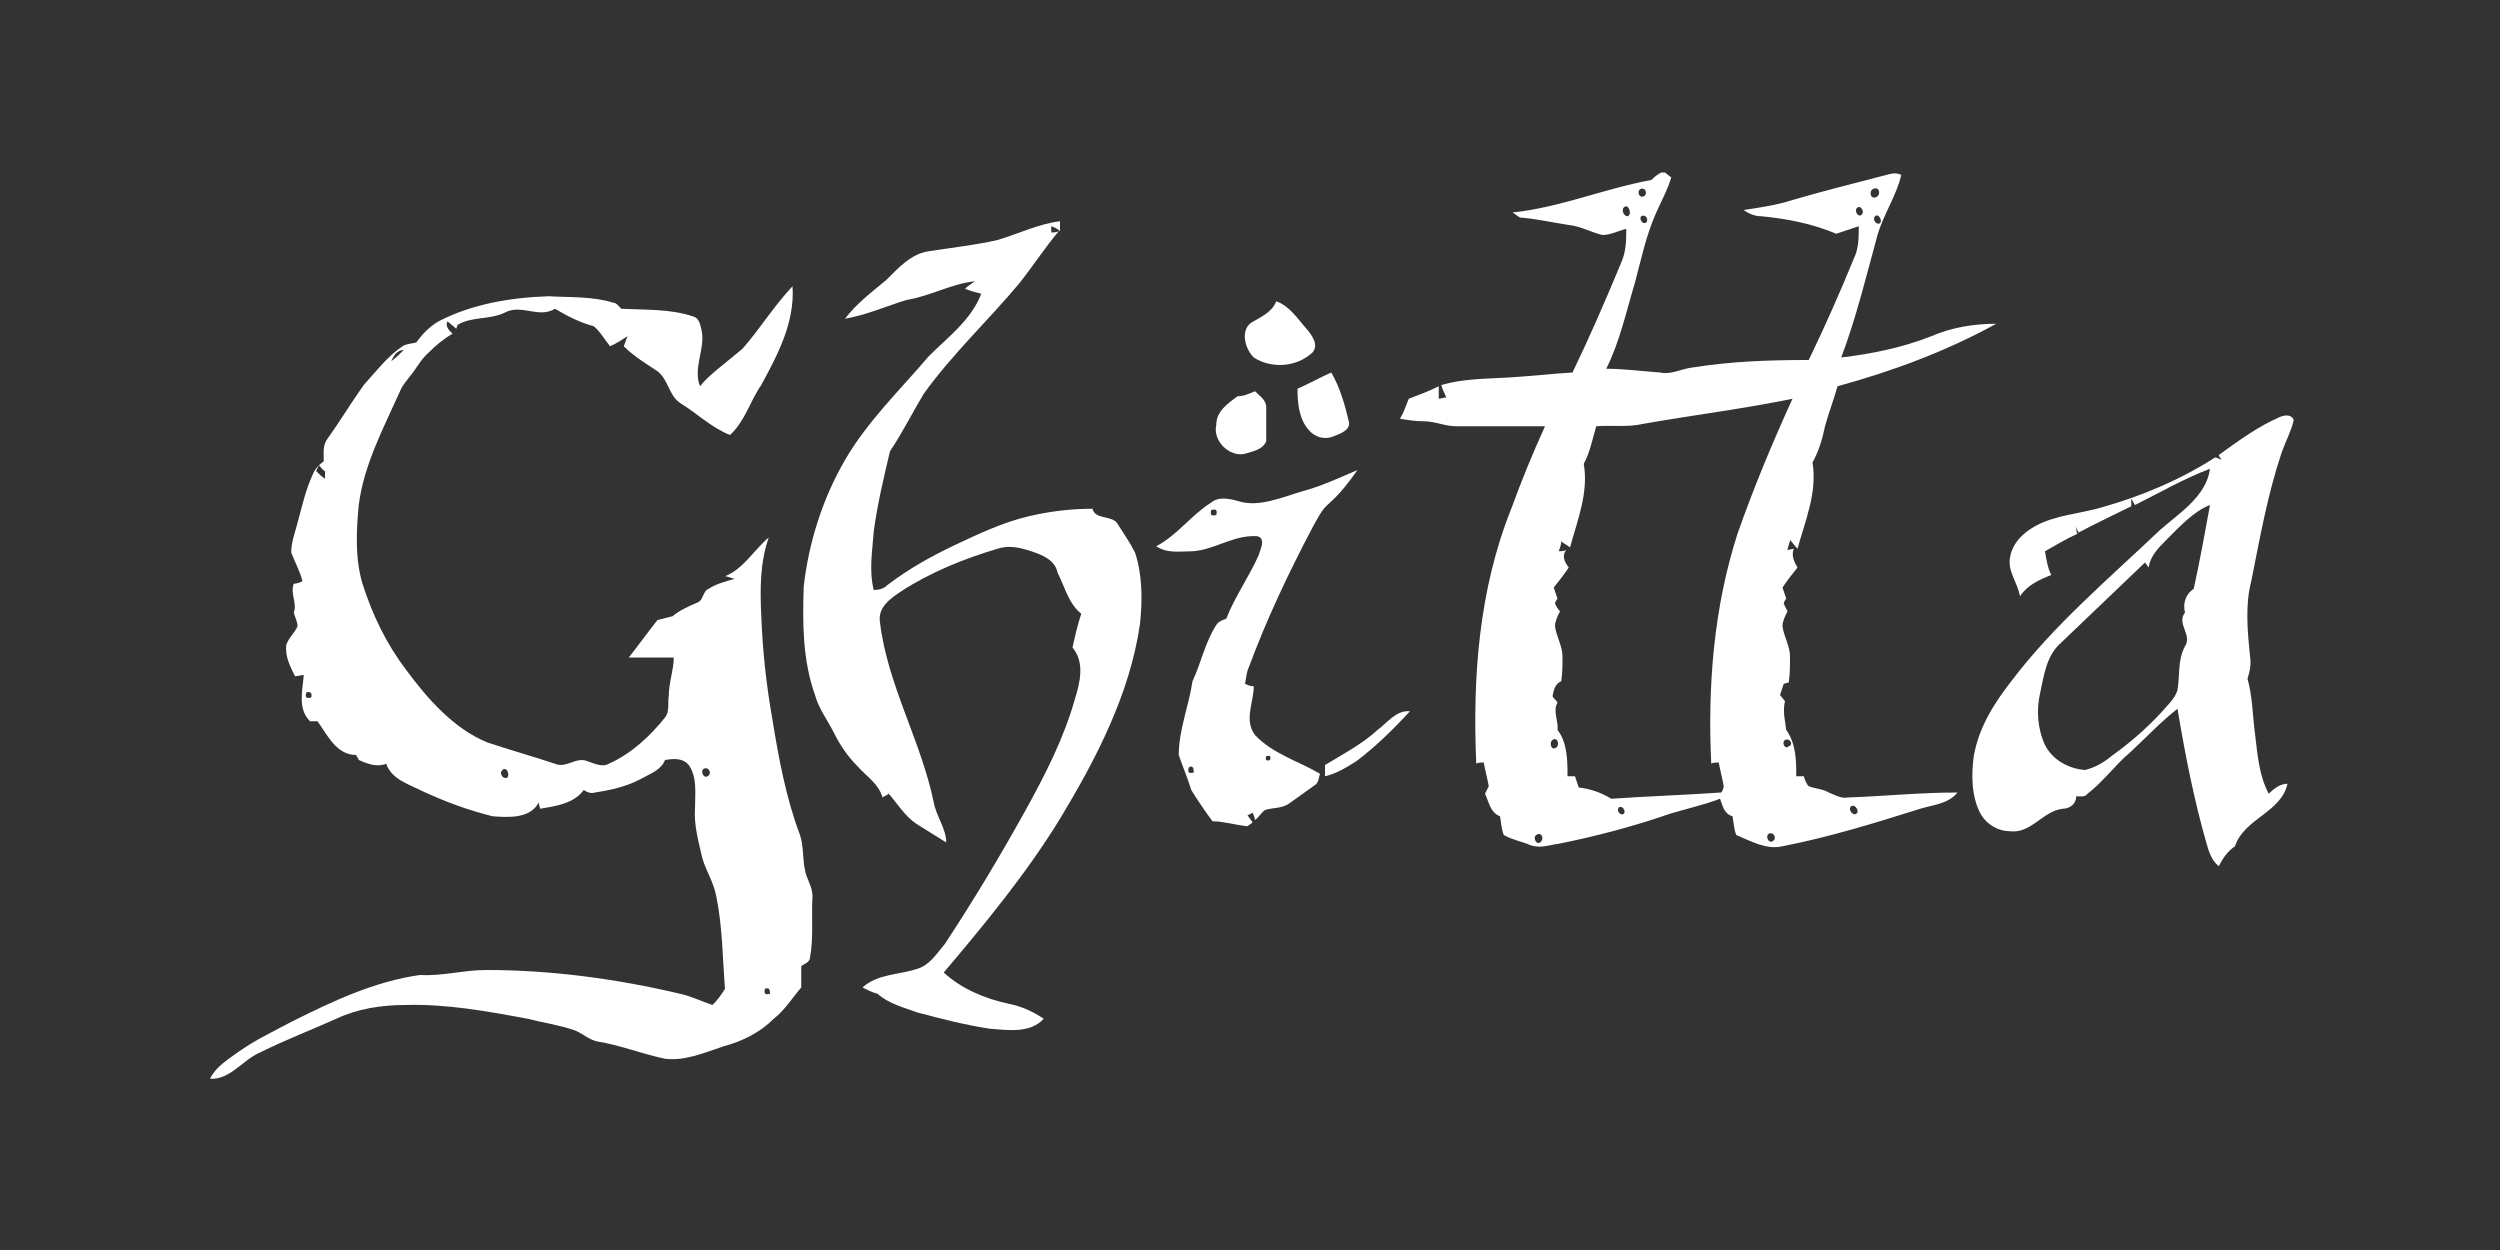
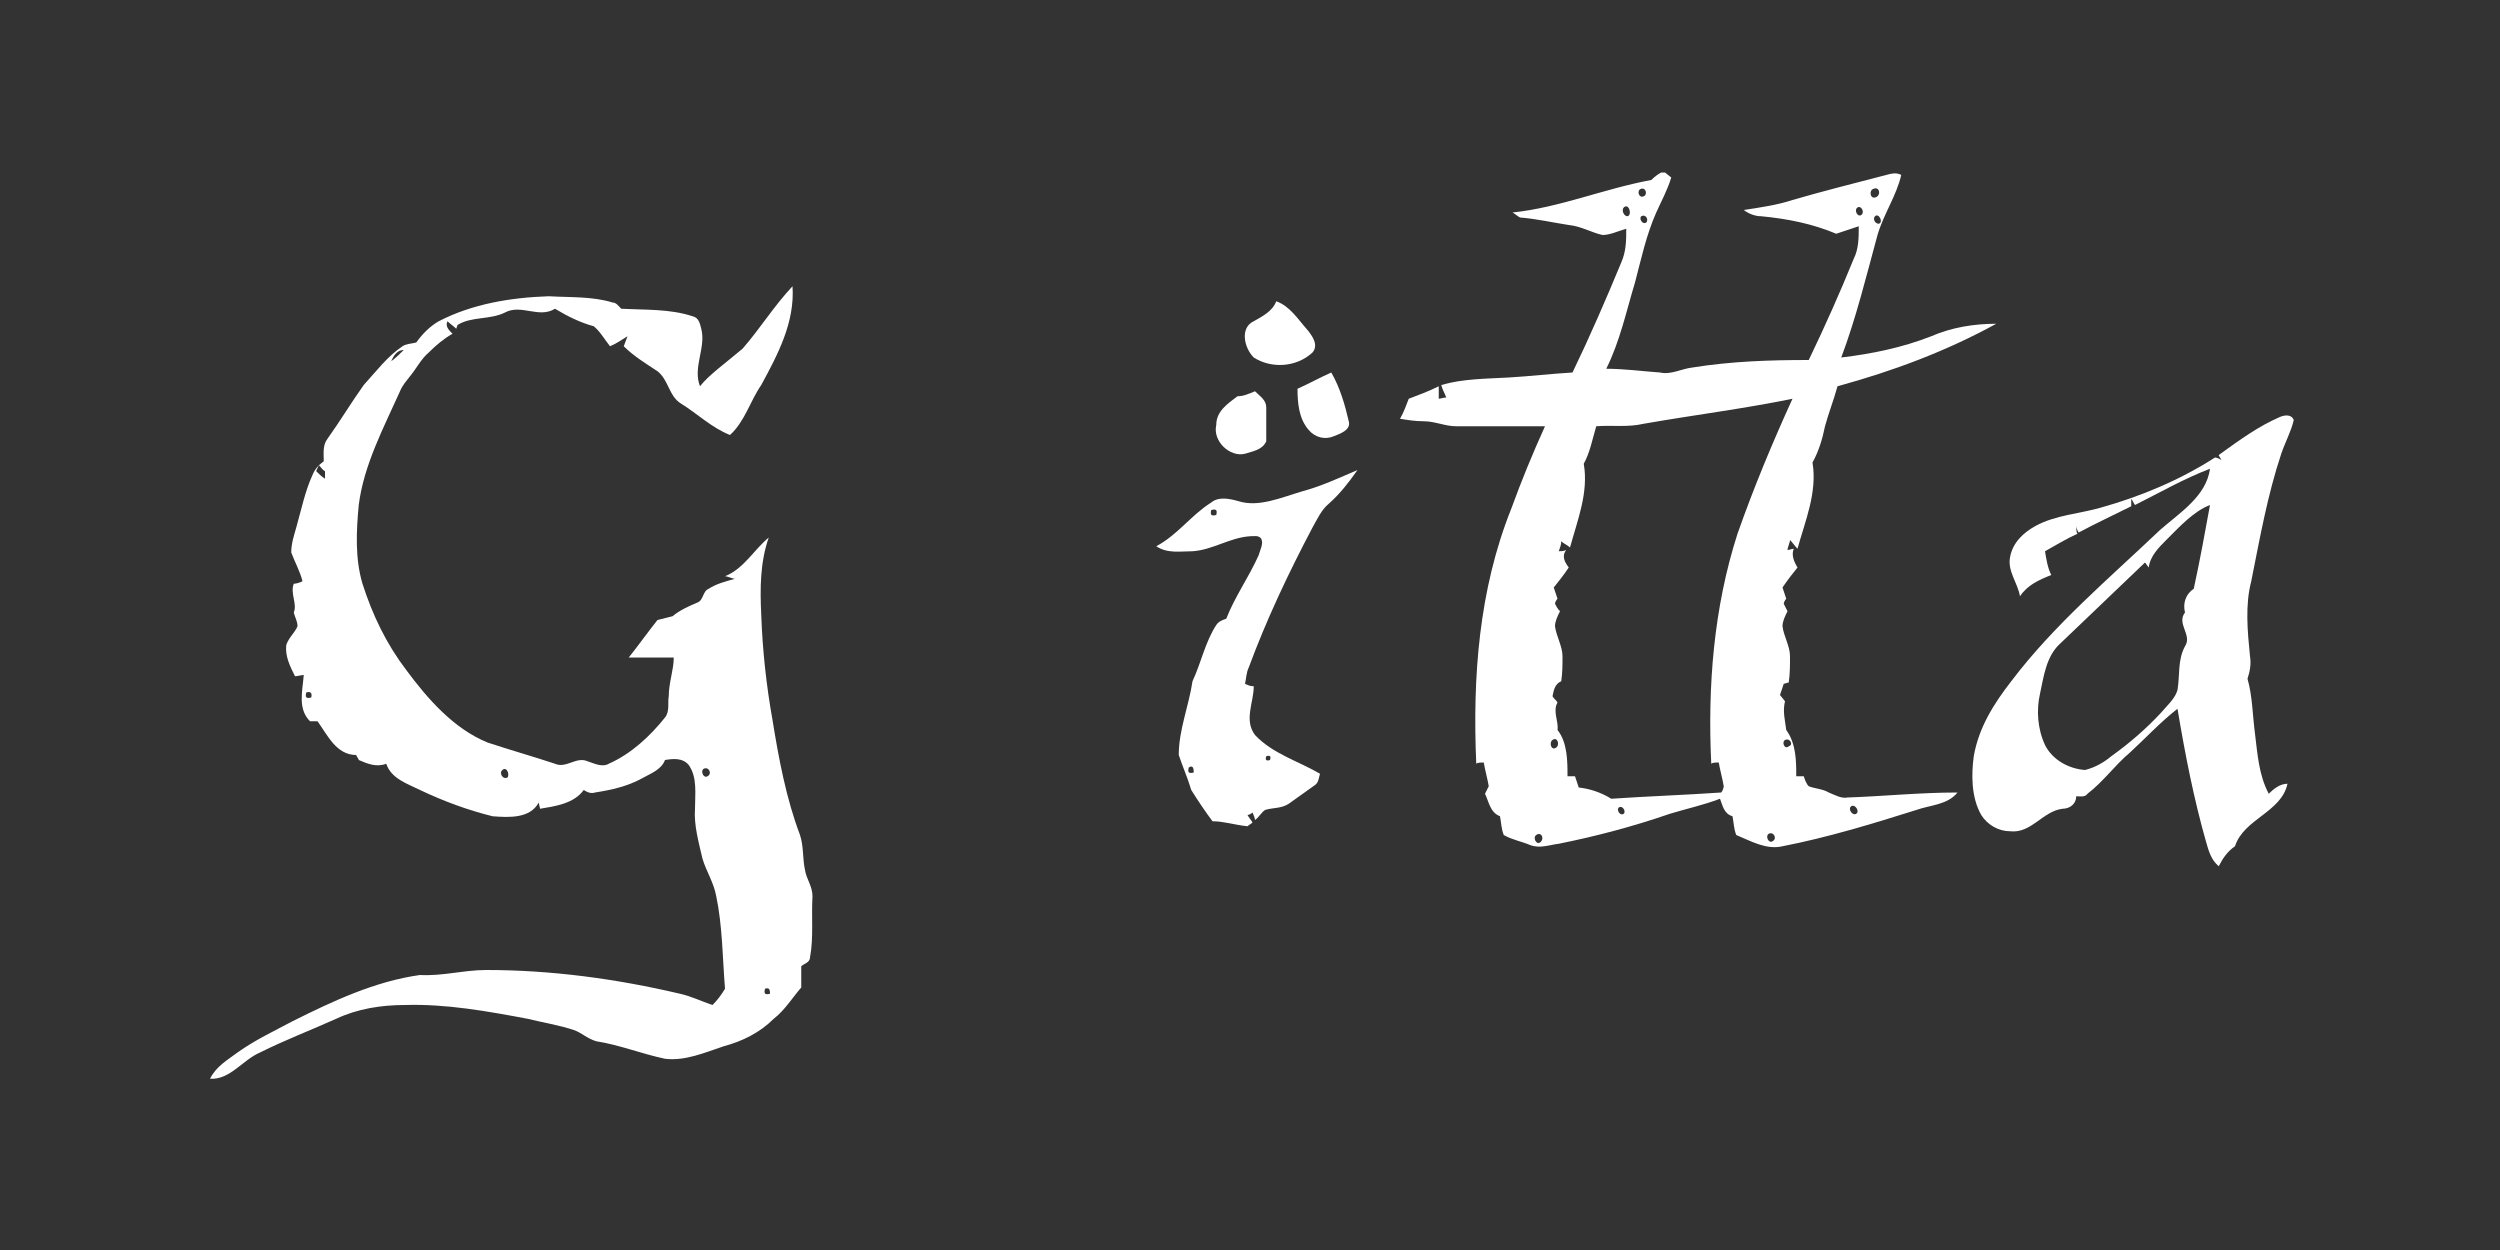
<svg xmlns="http://www.w3.org/2000/svg" version="1.1" id="Layer_1" x="0px" y="0px" viewBox="0 0 200 100" style="enable-background:new 0 0 200 100;" xml:space="preserve">
  <rect x="0" y="0" width="200" height="100" fill="#333333" stroke="none" />
  <style type="text/css">
	.st0{display:none;fill:none;stroke:#00FFFF;stroke-width:0.25;stroke-miterlimit:10;}
	.st1{fill:#FFFFFF;}
</style>
-   <rect class="st0" width="200" height="100" />
  <g>
    <g>
      <path class="st1" d="M132.9,13.8h0.3c0.1,0.1,0.4,0.3,0.5,0.4c-0.3,1-0.8,1.9-1.2,2.8c-0.8,1.8-1.2,3.7-1.7,5.6    c-0.7,2.3-1.2,4.7-2.3,6.9c1.4,0,2.9,0.2,4.3,0.3c0.9,0.2,1.7-0.3,2.6-0.4c3.1-0.5,6.2-0.6,9.3-0.6c1.3-2.7,2.5-5.4,3.6-8.1    c0.4-0.8,0.4-1.7,0.4-2.6c-0.6,0.2-1.2,0.4-1.8,0.6c-1.9-0.8-3.9-1.2-6-1.4c-0.5,0-1-0.2-1.4-0.5c1.3-0.2,2.7-0.4,3.9-0.8    c2.4-0.7,4.8-1.3,7.1-1.9c0.5-0.1,1.1-0.4,1.6-0.1c-0.4,1.7-1.4,3.1-1.9,4.8c-0.9,3.3-1.7,6.6-2.9,9.8c2.5-0.3,4.9-0.8,7.2-1.7    c1.6-0.7,3.4-1,5.2-1c-4,2.2-8.3,3.8-12.7,5c-0.3,1.1-0.7,2.1-1,3.2c-0.2,1-0.5,2-1,2.9c0.4,2.4-0.6,4.7-1.2,6.9    c-0.2-0.2-0.4-0.5-0.6-0.7c0,0.2-0.2,0.6-0.2,0.8c0.1,0,0.4-0.1,0.5-0.1c-0.2,0.5,0,1,0.3,1.5c-0.4,0.5-0.8,1-1.2,1.6    c0.1,0.3,0.2,0.6,0.3,0.9c-0.1,0.1-0.2,0.3-0.2,0.4c0.1,0.2,0.2,0.4,0.3,0.6c-0.2,0.4-0.4,0.8-0.4,1.2c0.1,0.8,0.6,1.6,0.6,2.4    c0,0.7,0,1.4-0.1,2.1c-0.1,0-0.3,0.1-0.4,0.1c-0.1,0.3-0.2,0.6-0.3,0.9c0.1,0.1,0.3,0.4,0.4,0.5c-0.2,0.8,0,1.5,0.1,2.3    c0.8,1.1,0.8,2.5,0.8,3.7c0.1,0,0.4,0,0.6,0c0.1,0.3,0.2,0.6,0.4,0.8c0.5,0.2,1.1,0.2,1.6,0.5c0.5,0.2,1,0.5,1.5,0.4    c2.9-0.1,5.8-0.4,8.8-0.4c-0.8,1-2.2,1-3.3,1.4c-3.5,1.1-7.1,2.2-10.7,2.9c-1.3,0.3-2.5-0.4-3.7-0.9c-0.2-0.5-0.2-1-0.3-1.5    c-0.7-0.2-0.8-0.9-1-1.4c-1.3,0.5-2.7,0.8-4,1.2c-2.9,1-5.9,1.8-8.9,2.4c-0.8,0.1-1.5,0.4-2.3,0.1c-0.7-0.3-1.4-0.4-2.1-0.8    c-0.2-0.5-0.2-1-0.3-1.5c-0.8-0.3-0.9-1.2-1.2-1.8c0.1-0.2,0.2-0.4,0.3-0.6c-0.1-0.6-0.3-1.3-0.4-1.9c-0.2,0-0.5,0-0.6,0.1    c-0.3-6.9,0.2-13.9,2.8-20.4c0.8-2.2,1.7-4.4,2.7-6.6c-2.3,0-4.7,0-7.1,0c-0.9,0-1.7-0.4-2.6-0.4c-0.7,0-1.3-0.1-1.9-0.2    c0.3-0.5,0.5-1.1,0.7-1.6c0.8-0.3,1.6-0.6,2.4-1c0,0.3,0,0.7,0,1c0.1,0,0.4-0.1,0.6-0.1c-0.1-0.3-0.3-0.6-0.4-1    c1.7-0.5,3.6-0.5,5.4-0.6c1.7-0.1,3.4-0.3,5.1-0.4c1.4-2.9,2.7-5.9,3.9-8.8c0.4-0.9,0.4-1.8,0.4-2.7c-0.7,0.2-1.3,0.5-1.9,0.5    c-0.9-0.2-1.7-0.7-2.7-0.8c-1.3-0.2-2.6-0.5-3.9-0.6c-0.2-0.1-0.4-0.3-0.6-0.4c3.8-0.4,7.3-1.9,11.1-2.6    C132.4,14.1,132.7,13.9,132.9,13.8z M131.3,15.1c-0.4,0.1-0.2,0.8,0.2,0.6C131.8,15.6,131.7,15,131.3,15.1z M149.9,15.1    c-0.4,0.1-0.3,0.8,0.1,0.7C150.5,15.7,150.4,14.9,149.9,15.1z M129.9,16.6c-0.2,0.2,0,0.7,0.3,0.7    C130.6,17.2,130.3,16.2,129.9,16.6z M148.6,16.6c-0.3,0.2,0,0.8,0.3,0.6C149.2,17,148.9,16.4,148.6,16.6z M131.3,17.3    c-0.2,0.2,0.1,0.7,0.4,0.5C131.9,17.6,131.7,17.1,131.3,17.3z M150,17.3c-0.2,0.2,0,0.6,0.3,0.6C150.7,17.8,150.3,17,150,17.3z     M131.5,33.9c-1.3,0.3-2.5,0.1-3.8,0.2c-0.3,1-0.5,2.1-1,3c0.4,2.3-0.5,4.5-1.1,6.7c-0.2-0.2-0.5-0.3-0.7-0.5    c0,0.3-0.1,0.5-0.2,0.8c0.1,0,0.4,0,0.6-0.1c-0.4,0.5-0.1,1,0.2,1.4c-0.4,0.6-0.8,1.1-1.2,1.6c0.1,0.3,0.2,0.6,0.3,0.9    c-0.1,0.1-0.2,0.3-0.2,0.4c0.1,0.2,0.2,0.4,0.4,0.6c-0.2,0.4-0.4,0.8-0.4,1.2c0.1,0.8,0.6,1.6,0.6,2.4c0,0.7,0,1.3-0.1,2    c-0.5,0.2-0.6,0.7-0.7,1.2c0.1,0.2,0.3,0.3,0.4,0.5c-0.4,0.7,0.1,1.5,0,2.2c0.8,1,0.8,2.5,0.8,3.7c0.2,0,0.5,0,0.6,0    c0.1,0.3,0.2,0.6,0.3,0.9c0.9,0.1,1.8,0.4,2.6,0.9c2.9-0.2,5.9-0.3,8.8-0.5c0.1-0.1,0.2-0.4,0.2-0.5c-0.1-0.6-0.3-1.3-0.4-1.9    c-0.2,0-0.5,0-0.6,0.1c-0.3-6.2,0.2-12.5,2.1-18.4c1.3-3.7,2.8-7.3,4.4-10.8C139.5,32.7,135.5,33.2,131.5,33.9z M124.2,59.2    c-0.3,0.2-0.1,0.9,0.3,0.6C124.8,59.6,124.6,58.9,124.2,59.2z M142.8,59.2c-0.3,0.2,0,0.8,0.3,0.5C143.5,59.6,143.2,59,142.8,59.2    z M129.5,64.6c-0.2,0.2,0.1,0.7,0.4,0.5C130.1,64.9,129.8,64.4,129.5,64.6z M148.1,64.5c-0.3,0.2,0.1,0.8,0.4,0.6    C148.8,64.9,148.4,64.3,148.1,64.5z M122.9,66.8c-0.3,0.2,0,0.8,0.3,0.6C123.6,67.1,123.3,66.5,122.9,66.8z M141.5,66.7    c-0.3,0.2,0,0.8,0.3,0.6C142.2,67.1,141.9,66.5,141.5,66.7z" />
    </g>
-     <path class="st1" d="M79.8,19.2c1.7-0.5,3.3-1.3,5-1.5c0,0.2,0,0.6,0,0.8c-0.2-0.2-0.4-0.3-0.7-0.4c0,0.1,0,0.4,0,0.5   c0.1,0,0.4,0,0.6-0.1c-1.1,1.3-2,2.7-3.1,4.1c-2.5,3-5.4,5.7-7.7,8.9c-0.9,1.5-1.7,3.1-2.7,4.6c-0.5,2.1-1,4.2-1.3,6.4   c-0.1,1.5-0.4,3.1,0,4.7c0.4,0,0.8-0.1,1.1-0.4c1.7-1.3,3.5-2.3,5.4-3.2c1.9-0.9,3.8-1.8,5.9-2.3c1.7-0.4,3.4-0.6,5.1-0.6   c0.2,0.9,1.6,0.5,2,1.2c0.5,0.8,1,1.5,1.4,2.3c0.6,1.8,0.6,3.8,0.4,5.7c-0.8,5.6-3.5,10.8-6.4,15.6c-2.7,4.4-6,8.4-9.3,12.3   c1.4,1.3,3.3,2.1,5.2,2.5c1,0.2,1.9,0.6,2.8,1.2c-1.1,1.2-2.9,0.9-4.3,0.8c-2-0.3-3.9-0.8-5.8-1.3c-1.1-0.4-2.3-0.7-3.2-1.5   c-0.4-0.1-0.8-0.3-1.2-0.5c1.2-1.1,2.9-1,4.4-1.5c1-0.3,1.6-1.3,2.2-2C77.9,72,80,68.5,82,64.9c1.6-2.9,3.1-5.8,4-9   c0.4-1.3,0.8-2.9-0.2-4.1c0.2-0.9,0.4-1.8,0.7-2.7c-1-0.8-1.3-2.1-1.9-3.3c-0.2-1-1.2-1.4-2.1-1.7s-1.8-0.5-2.7-0.2   c-2.7,0.8-5.4,1.9-7.7,3.4c-0.9,0.6-1.9,1.3-1.7,2.5c0.6,5,3.3,9.5,4.3,14.4c0.2,1.1,1,2.1,1,3.2c-0.8-0.5-1.6-1-2.4-1.5   c-0.9-0.6-1.5-1.6-2.2-2.4c-0.1,0.1-0.4,0.2-0.5,0.3c-0.3-1.1-1.3-1.7-2-2.5c-0.8-0.8-1.4-1.7-1.9-2.7c-0.5-1-1.2-1.9-1.5-3   c-1-2.8-1-5.8-0.9-8.7c0.4-3.5,1.5-7,3.3-10.1c1.8-3.1,4.4-5.6,6.7-8.3c1.5-1.5,3.4-2.9,4.2-5c-0.4-0.1-0.8-0.2-1.3-0.4   c0.2-0.2,0.5-0.4,0.8-0.6c-1.9,0.2-3.6,1.2-5.5,1.5c-1.6,0.5-3.2,1.2-4.9,1.5c0.9-1.2,2.1-2.1,3.3-3.1c1-1,2-2.1,3.4-2.3   C76.2,19.8,78.1,19.6,79.8,19.2z" />
    <g>
      <path class="st1" d="M59.4,27.9c1.4-1.6,2.5-3.4,4-5c0.2,2.9-1.2,5.5-2.5,7.9c-0.9,1.3-1.3,2.9-2.5,4c-1.5-0.6-2.6-1.7-3.9-2.5    c-1-0.6-1-1.9-1.9-2.6c-0.9-0.6-1.9-1.2-2.7-2c0.1-0.3,0.2-0.5,0.3-0.8c-0.5,0.3-0.9,0.6-1.4,0.8c-0.4-0.5-0.8-1.2-1.3-1.6    c-1.1-0.3-2.1-0.8-3.1-1.4c-1.3,0.8-2.7-0.4-4,0.3c-1.2,0.6-2.7,0.3-3.8,1l-0.1,0.3c-0.2-0.2-0.5-0.4-0.7-0.6    c-0.2,0.4,0.1,0.7,0.4,1c-0.7,0.4-1.3,0.9-1.9,1.5c-0.6,0.5-1,1.3-1.5,1.9c-0.3,0.4-0.6,0.7-0.8,1.2c-1.3,2.9-2.9,5.9-3.3,9.1    c-0.2,2.1-0.3,4.3,0.3,6.3c0.8,2.5,1.9,4.8,3.5,6.9c1.7,2.3,3.8,4.7,6.5,5.8c1.8,0.6,3.6,1.1,5.4,1.7c0.9,0.4,1.7-0.6,2.6-0.2    c0.6,0.2,1.2,0.5,1.7,0.2c1.8-0.8,3.3-2.2,4.5-3.7c0.4-0.5,0.2-1.2,0.3-1.7c0-1.1,0.4-2.1,0.4-3.1c-1.2,0-2.4,0-3.6,0    c0.8-1,1.5-2,2.3-3c0.4-0.1,0.8-0.2,1.2-0.3c0.6-0.5,1.3-0.8,2-1.1c0.5-0.2,0.4-0.9,0.9-1.1c0.6-0.4,1.4-0.6,2.1-0.8    c-0.2,0-0.6-0.2-0.8-0.2c1.5-0.6,2.3-2.1,3.5-3.1c-0.7,2-0.7,4.1-0.6,6.2c0.1,2.8,0.4,5.6,0.9,8.4c0.5,3.1,1.1,6.3,2.2,9.2    c0.3,0.9,0.2,1.9,0.4,2.8c0.1,0.7,0.6,1.3,0.6,2.1c-0.1,1.6,0.1,3.3-0.2,4.9c0,0.4-0.5,0.5-0.7,0.7c0,0.6,0,1.1,0,1.7    c-0.7,0.8-1.3,1.8-2.2,2.5c-1.1,1.1-2.5,1.8-4,2.2c-1.5,0.5-3.1,1.2-4.7,1c-1.9-0.4-3.6-1.1-5.5-1.4c-0.7-0.2-1.2-0.7-1.8-0.9    c-1.2-0.4-2.5-0.6-3.7-0.9c-3.2-0.6-6.5-1.2-9.8-1.1c-1.9,0-3.8,0.3-5.5,1.1c-2,0.9-4.1,1.7-6.1,2.7c-1.4,0.6-2.4,2.2-4,2.1    c0.5-1,1.4-1.5,2.2-2.1c1.4-1,2.9-1.7,4.4-2.5c3.2-1.6,6.6-3.2,10.2-3.7c1.8,0.1,3.5-0.4,5.3-0.4c5.2,0,10.4,0.7,15.5,1.9    c0.9,0.2,1.7,0.6,2.6,0.9c0.4-0.4,0.7-0.8,1-1.3c-0.2-2.5-0.2-5-0.7-7.4c-0.2-1.1-0.8-2-1.1-3c-0.3-1.3-0.7-2.7-0.6-4    c0-1.2,0.2-2.5-0.5-3.5c-0.5-0.6-1.3-0.5-1.9-0.4c-0.3,0.8-1.2,1.1-1.9,1.5c-1.1,0.6-2.4,0.9-3.7,1.1c-0.3,0.1-0.6,0-0.9-0.2    c-0.8,1.1-2.3,1.3-3.5,1.5c0-0.1-0.1-0.4-0.1-0.5c-0.7,1.3-2.4,1.2-3.7,1.1c-2-0.5-3.9-1.2-5.8-2.1c-1-0.5-2.3-0.9-2.7-2.1    c-0.8,0.3-1.5,0-2.2-0.3c0-0.1-0.2-0.3-0.2-0.4c-1.6,0-2.3-1.6-3.1-2.7c-0.2,0-0.5,0-0.6,0c-1-1-0.6-2.4-0.5-3.7    c-0.2,0-0.5,0.1-0.7,0.1c-0.4-0.8-0.8-1.6-0.7-2.5c0.2-0.6,0.7-1,0.9-1.5c0-0.4-0.2-0.7-0.3-1.1c0.3-0.7-0.3-1.5,0-2.3    c0.2,0,0.5-0.1,0.7-0.2c-0.2-0.8-0.6-1.5-0.9-2.3c0-0.7,0.2-1.3,0.4-2c0.4-1.4,0.7-2.9,1.3-4.2c0.2-0.5,0.5-0.8,0.9-1.1    c0-0.6-0.1-1.3,0.3-1.8c1-1.4,1.9-2.9,2.9-4.3c1-1.1,1.9-2.3,3.1-3.1c0.3-0.2,0.7-0.2,1.1-0.3c0.5-0.7,1.1-1.3,1.8-1.7    c2.7-1.4,5.8-1.9,8.8-2c1.7,0.1,3.5,0,5.1,0.5c0.3,0,0.5,0.3,0.7,0.5c1.9,0.1,3.9,0,5.7,0.6c0.5,0.1,0.6,0.6,0.7,1    c0.4,1.5-0.7,3.1-0.1,4.6C56.7,30,58.1,29,59.4,27.9z M31.3,28.9c0.4-0.3,0.7-0.6,1-0.9C31.8,28,31.5,28.4,31.3,28.9z M25.5,37.2    c0,0.1-0.2,0.4-0.2,0.5c0.2,0.2,0.4,0.4,0.7,0.6c0-0.2,0-0.4,0-0.6C25.8,37.6,25.7,37.4,25.5,37.2z M24.5,55.4    c-0.1,0.4,0,0.5,0.4,0.4C25,55.4,24.8,55.3,24.5,55.4z M40.2,61.6c-0.3,0.2,0,0.8,0.4,0.6C40.8,61.9,40.5,61.3,40.2,61.6z     M56.3,61.5c-0.3,0.2,0,0.8,0.3,0.6C57,61.9,56.7,61.3,56.3,61.5z M61.2,79.1c-0.1,0.4,0,0.5,0.4,0.4C61.6,79.1,61.5,79,61.2,79.1    z" />
    </g>
    <path class="st1" d="M100.3,25.7c0.7-0.4,1.5-0.8,1.8-1.6c1.1,0.4,1.7,1.4,2.5,2.3c0.4,0.5,0.9,1.2,0.4,1.8   c-1.3,1.2-3.3,1.3-4.7,0.4C99.5,27.8,99.2,26.2,100.3,25.7z" />
    <path class="st1" d="M103.8,31.1c0.9-0.4,1.8-0.9,2.7-1.3c0.7,1.2,1.1,2.6,1.4,3.9c0.2,0.7-0.7,1-1.2,1.2c-0.7,0.3-1.5,0.1-2-0.5   C103.9,33.5,103.8,32.2,103.8,31.1z" />
    <path class="st1" d="M99,31.7c0.5,0,0.9-0.2,1.4-0.4c0.4,0.4,0.9,0.7,0.9,1.3c0,0.9,0,1.8,0,2.7c-0.3,0.7-1.1,0.8-1.7,1   c-1.2,0.3-2.6-1-2.3-2.3C97.3,32.9,98.2,32.3,99,31.7z" />
    <g>
      <path class="st1" d="M182.3,33.4c0.4-0.2,1-0.3,1.2,0.2c-0.2,0.9-0.7,1.8-1,2.7c-1.1,3.3-1.7,6.7-2.4,10.2c-0.5,1.9-0.3,4-0.1,6    c0.1,0.6,0,1.2-0.2,1.8c0.4,1.4,0.4,2.9,0.6,4.4c0.2,1.6,0.3,3.3,1.1,4.8c0.4-0.4,0.9-0.8,1.5-0.8c-0.5,2.3-3.5,2.8-4.2,5    c-0.6,0.4-1,1-1.3,1.6c-0.6-0.5-0.8-1.2-1-1.9c-1-3.5-1.7-7.1-2.3-10.7c-1.4,1.1-2.5,2.3-3.8,3.5c-1.2,1-2.1,2.3-3.4,3.3    c-0.2,0.3-0.6,0.2-0.9,0.2c0,0.6-0.5,1-1.1,1c-1.6,0.2-2.5,2-4.2,1.8c-0.9,0-1.8-0.5-2.3-1.3c-0.8-1.4-0.8-3.2-0.6-4.7    c0.4-2.3,1.6-4.2,3-6c3.4-4.5,7.8-8.2,11.9-12.1c1.6-1.4,3.7-2.7,4-4.9c-2.1,0.8-4,1.9-6,2.9c-0.1-0.1-0.2-0.4-0.3-0.5    c0,0.2,0,0.5,0,0.6c-1.4,0.7-2.9,1.4-4.2,2.1c-0.1-0.1-0.2-0.4-0.2-0.5c0,0.2,0,0.5,0.1,0.6c-0.9,0.4-1.7,0.9-2.6,1.4    c0.1,0.6,0.2,1.3,0.5,1.9c-1,0.4-1.9,0.8-2.5,1.7c-0.2-1.1-1-2-0.8-3.1c0.2-1.2,1.1-2,2-2.5c1.6-0.9,3.6-1,5.3-1.5    c3.2-0.9,6.3-2.2,9.1-4c0.1,0,0.4,0.1,0.5,0.2c0-0.1-0.2-0.3-0.2-0.4C179.3,35.1,180.7,34.1,182.3,33.4z M173.3,43.2    c-0.6,0.6-1.3,1.3-1.4,2.2l-0.3-0.4c-2.3,2.2-4.5,4.3-6.8,6.5c-1.1,1-1.3,2.6-1.6,4c-0.3,1.3-0.2,2.8,0.4,4.1    c0.6,1.2,1.9,1.9,3.2,2c0.8-0.2,1.5-0.6,2.1-1.1c1.4-1,2.8-2.2,4-3.5c0.5-0.6,1.1-1.1,1.3-1.8c0.2-1.2,0-2.4,0.6-3.5    c0.6-0.9-0.7-1.8,0-2.7c-0.2-0.8,0.1-1.5,0.7-1.9c0.5-2.3,0.9-4.5,1.3-6.7C175.5,40.9,174.4,42.1,173.3,43.2z" />
    </g>
    <g>
      <path class="st1" d="M104.2,39.3c1.5-0.4,3-1.1,4.4-1.7c-0.7,1-1.4,1.9-2.3,2.7c-0.6,0.5-0.9,1.2-1.3,1.9    c-1.9,3.6-3.7,7.4-5.1,11.2c-0.2,0.4-0.2,0.9-0.3,1.3c0.2,0.1,0.4,0.2,0.7,0.2c0,1.3-0.8,2.7,0.1,3.9c1.4,1.5,3.5,2.1,5.2,3.1    c-0.1,0.3-0.1,0.7-0.4,0.9c-0.7,0.5-1.4,1-2.1,1.5c-0.6,0.4-1.3,0.3-1.9,0.5c-0.3,0.2-0.5,0.6-0.8,0.8c0-0.1-0.1-0.4-0.2-0.6    c-0.1,0.1-0.3,0.2-0.4,0.2c0.1,0.2,0.3,0.4,0.4,0.6c-0.1,0.1-0.3,0.2-0.4,0.3c-1-0.1-1.9-0.4-2.8-0.4c-0.6-0.8-1.2-1.7-1.7-2.5    c-0.3-1-0.7-1.9-1-2.8c0-2,0.8-3.9,1.1-5.9c0.7-1.5,1-3.1,1.9-4.5c0.2-0.3,0.5-0.4,0.8-0.5c0.7-1.8,1.8-3.3,2.6-5.1    c0.1-0.4,0.4-0.9,0.2-1.3c-0.2-0.3-0.6-0.2-0.9-0.2c-1.6,0.1-3,1.1-4.6,1.2c-1,0-2,0.2-2.9-0.4c1.7-0.9,2.8-2.5,4.4-3.5    c0.6-0.5,1.5-0.3,2.2-0.1C100.7,40.6,102.5,39.8,104.2,39.3z M96.9,40.8c-0.1,0.4,0,0.5,0.4,0.4C97.4,40.8,97.3,40.7,96.9,40.8z     M101.3,60.5c-0.1,0.3,0,0.4,0.3,0.3C101.7,60.5,101.6,60.4,101.3,60.5z M95.1,61.4c-0.1,0.4,0,0.5,0.4,0.4    C95.5,61.4,95.4,61.2,95.1,61.4z" />
    </g>
-     <path class="st1" d="M110.2,58.4c0.8-0.6,1.5-1.6,2.6-1.5c-1.3,1.4-2.7,2.8-4.3,4c-0.8,0.5-1.6,1-2.5,1.2c0-0.3,0-0.6,0-0.9   C107.5,60.3,109,59.5,110.2,58.4z" />
  </g>
</svg>